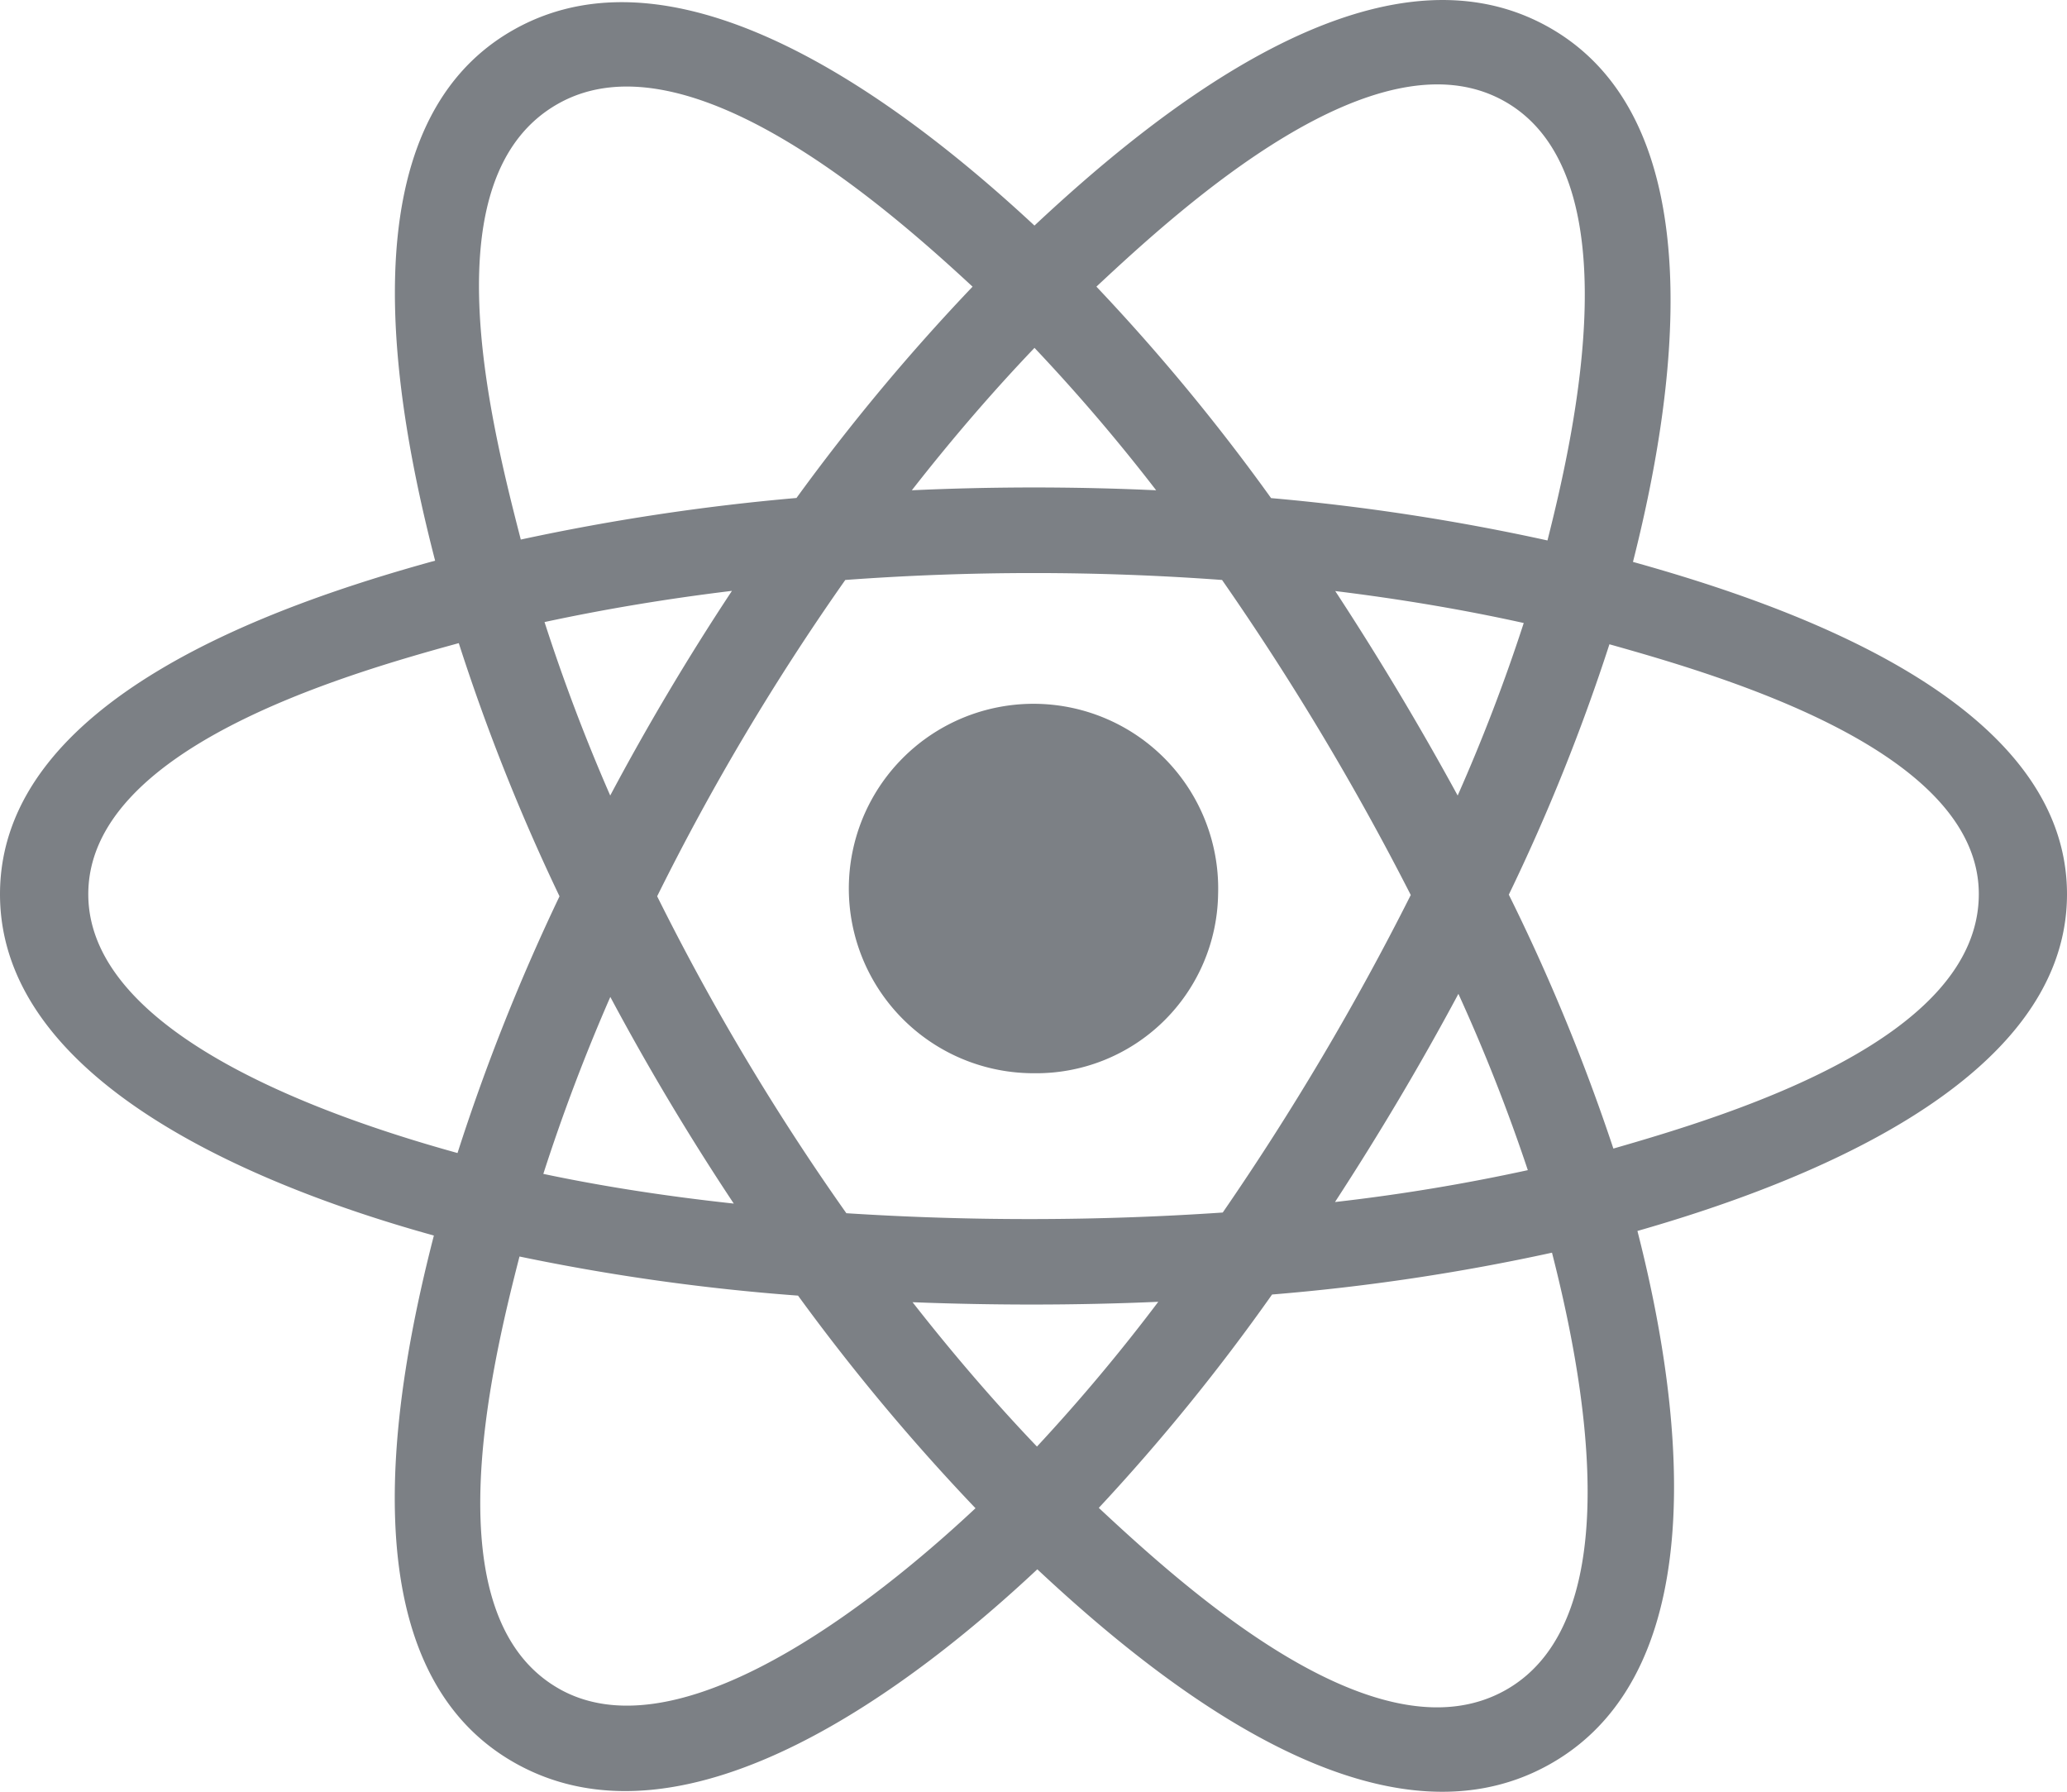
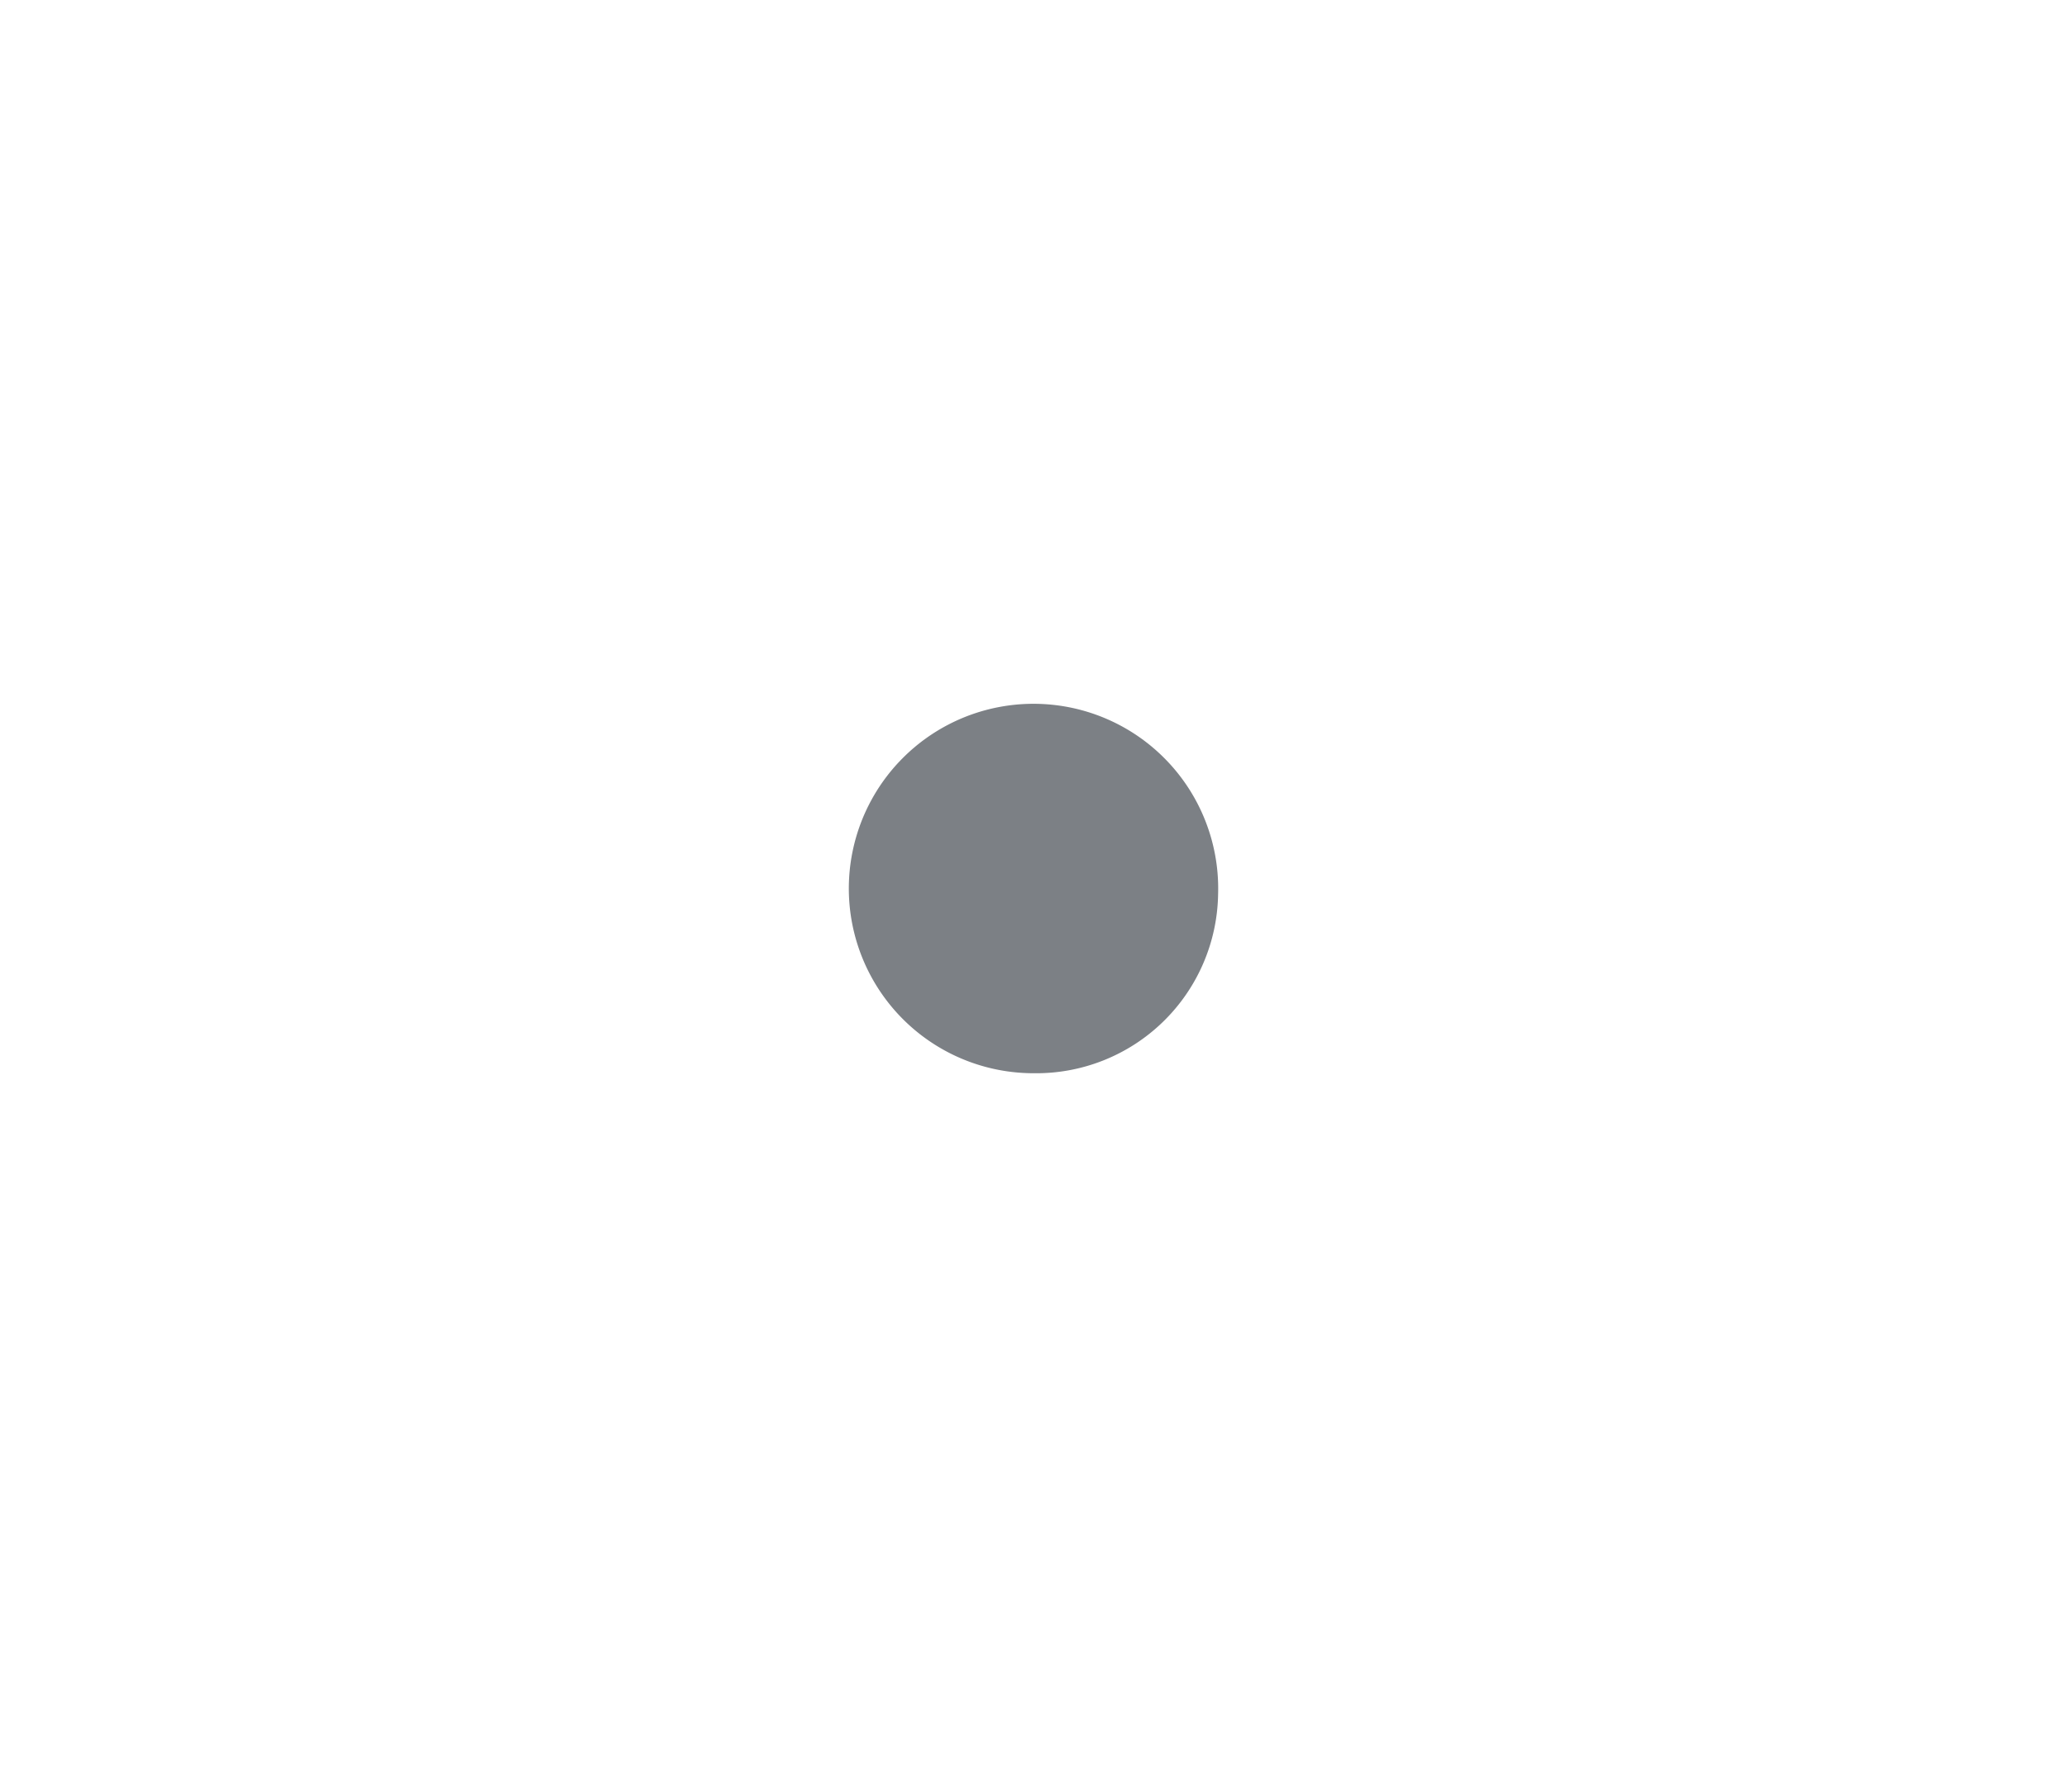
<svg xmlns="http://www.w3.org/2000/svg" width="65.229" height="56.532" viewBox="0 0 65.229 56.532">
  <g id="react" transform="translate(-1 -3)">
    <path id="Path_17" data-name="Path 17" d="M24.971,19.026a5.828,5.828,0,1,0-5.825,5.648A5.738,5.738,0,0,0,24.971,19.026Z" transform="translate(14.469 12.188)" fill="#7c8085" />
-     <path id="Path_18" data-name="Path 18" d="M52.532,20.729c1.23-4.846,2.776-13.833-2.674-16.88C44.433.815,37.373,6.628,33.645,10.117,29.928,6.662,22.67.874,17.224,3.931,11.8,6.975,13.473,15.813,14.731,20.69,9.672,22.083,1,25.083,1,31.214c0,6.113,8.663,9.378,13.692,10.769-1.262,4.9-2.851,13.616,2.579,16.653,5.466,3.056,12.7-2.594,16.464-6.122,3.752,3.51,10.744,9.2,16.17,6.152,5.443-3.055,4.026-11.922,2.768-16.827,4.875-1.395,13.556-4.588,13.556-10.625C66.229,25.142,57.511,22.117,52.532,20.729Zm-.618,18.511a62.3,62.3,0,0,0-3.3-8.012,62.241,62.241,0,0,0,3.175-7.9c3.65,1.026,11.657,3.371,11.657,7.882C63.443,35.767,55.759,38.134,51.914,39.239ZM48.509,56.327C44.46,58.6,38.446,53.16,35.675,50.576a63.819,63.819,0,0,0,5.468-6.732,66.908,66.908,0,0,0,8.834-1.32C50.863,45.994,52.575,54.045,48.509,56.327Zm-29.845-.032c-4.049-2.264-2.2-10.038-1.27-13.65a67.412,67.412,0,0,0,8.79,1.234,66.192,66.192,0,0,0,5.6,6.708C29.43,52.793,22.731,58.569,18.663,56.295ZM3.786,31.214c0-4.57,7.959-6.9,11.692-7.922a63.613,63.613,0,0,0,3.179,7.988,64.552,64.552,0,0,0-3.219,8.1C11.88,38.393,3.786,35.787,3.786,31.214ZM18.62,6.269c4.066-2.282,10.374,3.275,13.072,5.776a65.166,65.166,0,0,0-5.557,6.667,70.063,70.063,0,0,0-8.7,1.312C16.419,16.091,14.559,8.548,18.62,6.269Zm24.517,15.38c2.081.255,4.075.593,5.948,1.008A56.5,56.5,0,0,1,47,28.1Q45.2,24.8,43.137,21.649Zm-9.491-7.673a58.241,58.241,0,0,1,3.839,4.493q-3.853-.177-7.71,0C31.042,16.847,32.341,15.342,33.646,13.976ZM20.257,28.1a58.455,58.455,0,0,1-2.073-5.473c1.861-.4,3.846-.734,5.914-.984Q22.022,24.783,20.257,28.1Zm3.9,12.875c-2.136-.231-4.151-.544-6.011-.937a59.44,59.44,0,0,1,2.114-5.583Q22.047,37.8,24.157,40.976Zm9.566,7.666c-1.321-1.382-2.638-2.91-3.925-4.554,2.583.1,5.171.1,7.754-.013A57.862,57.862,0,0,1,33.723,48.642Zm13.3-14.284a56.327,56.327,0,0,1,2.191,5.563,60.817,60.817,0,0,1-6.085,1.006C44.519,38.791,45.823,36.6,47.023,34.358Zm-7.435,6.9a90.205,90.205,0,0,1-11.879.022,75.935,75.935,0,0,1-5.971-10,75.9,75.9,0,0,1,5.937-9.98,81.042,81.042,0,0,1,11.89,0,85.1,85.1,0,0,1,5.955,9.94A85.116,85.116,0,0,1,39.588,41.255ZM48.466,6.189c4.067,2.274,2.256,10.351,1.368,13.863a68.7,68.7,0,0,0-8.722-1.336A63.879,63.879,0,0,0,35.6,12.044C38.332,9.489,44.439,3.937,48.466,6.189Z" transform="translate(0 0)" fill="#7c8085" fill-rule="evenodd" />
  </g>
</svg>